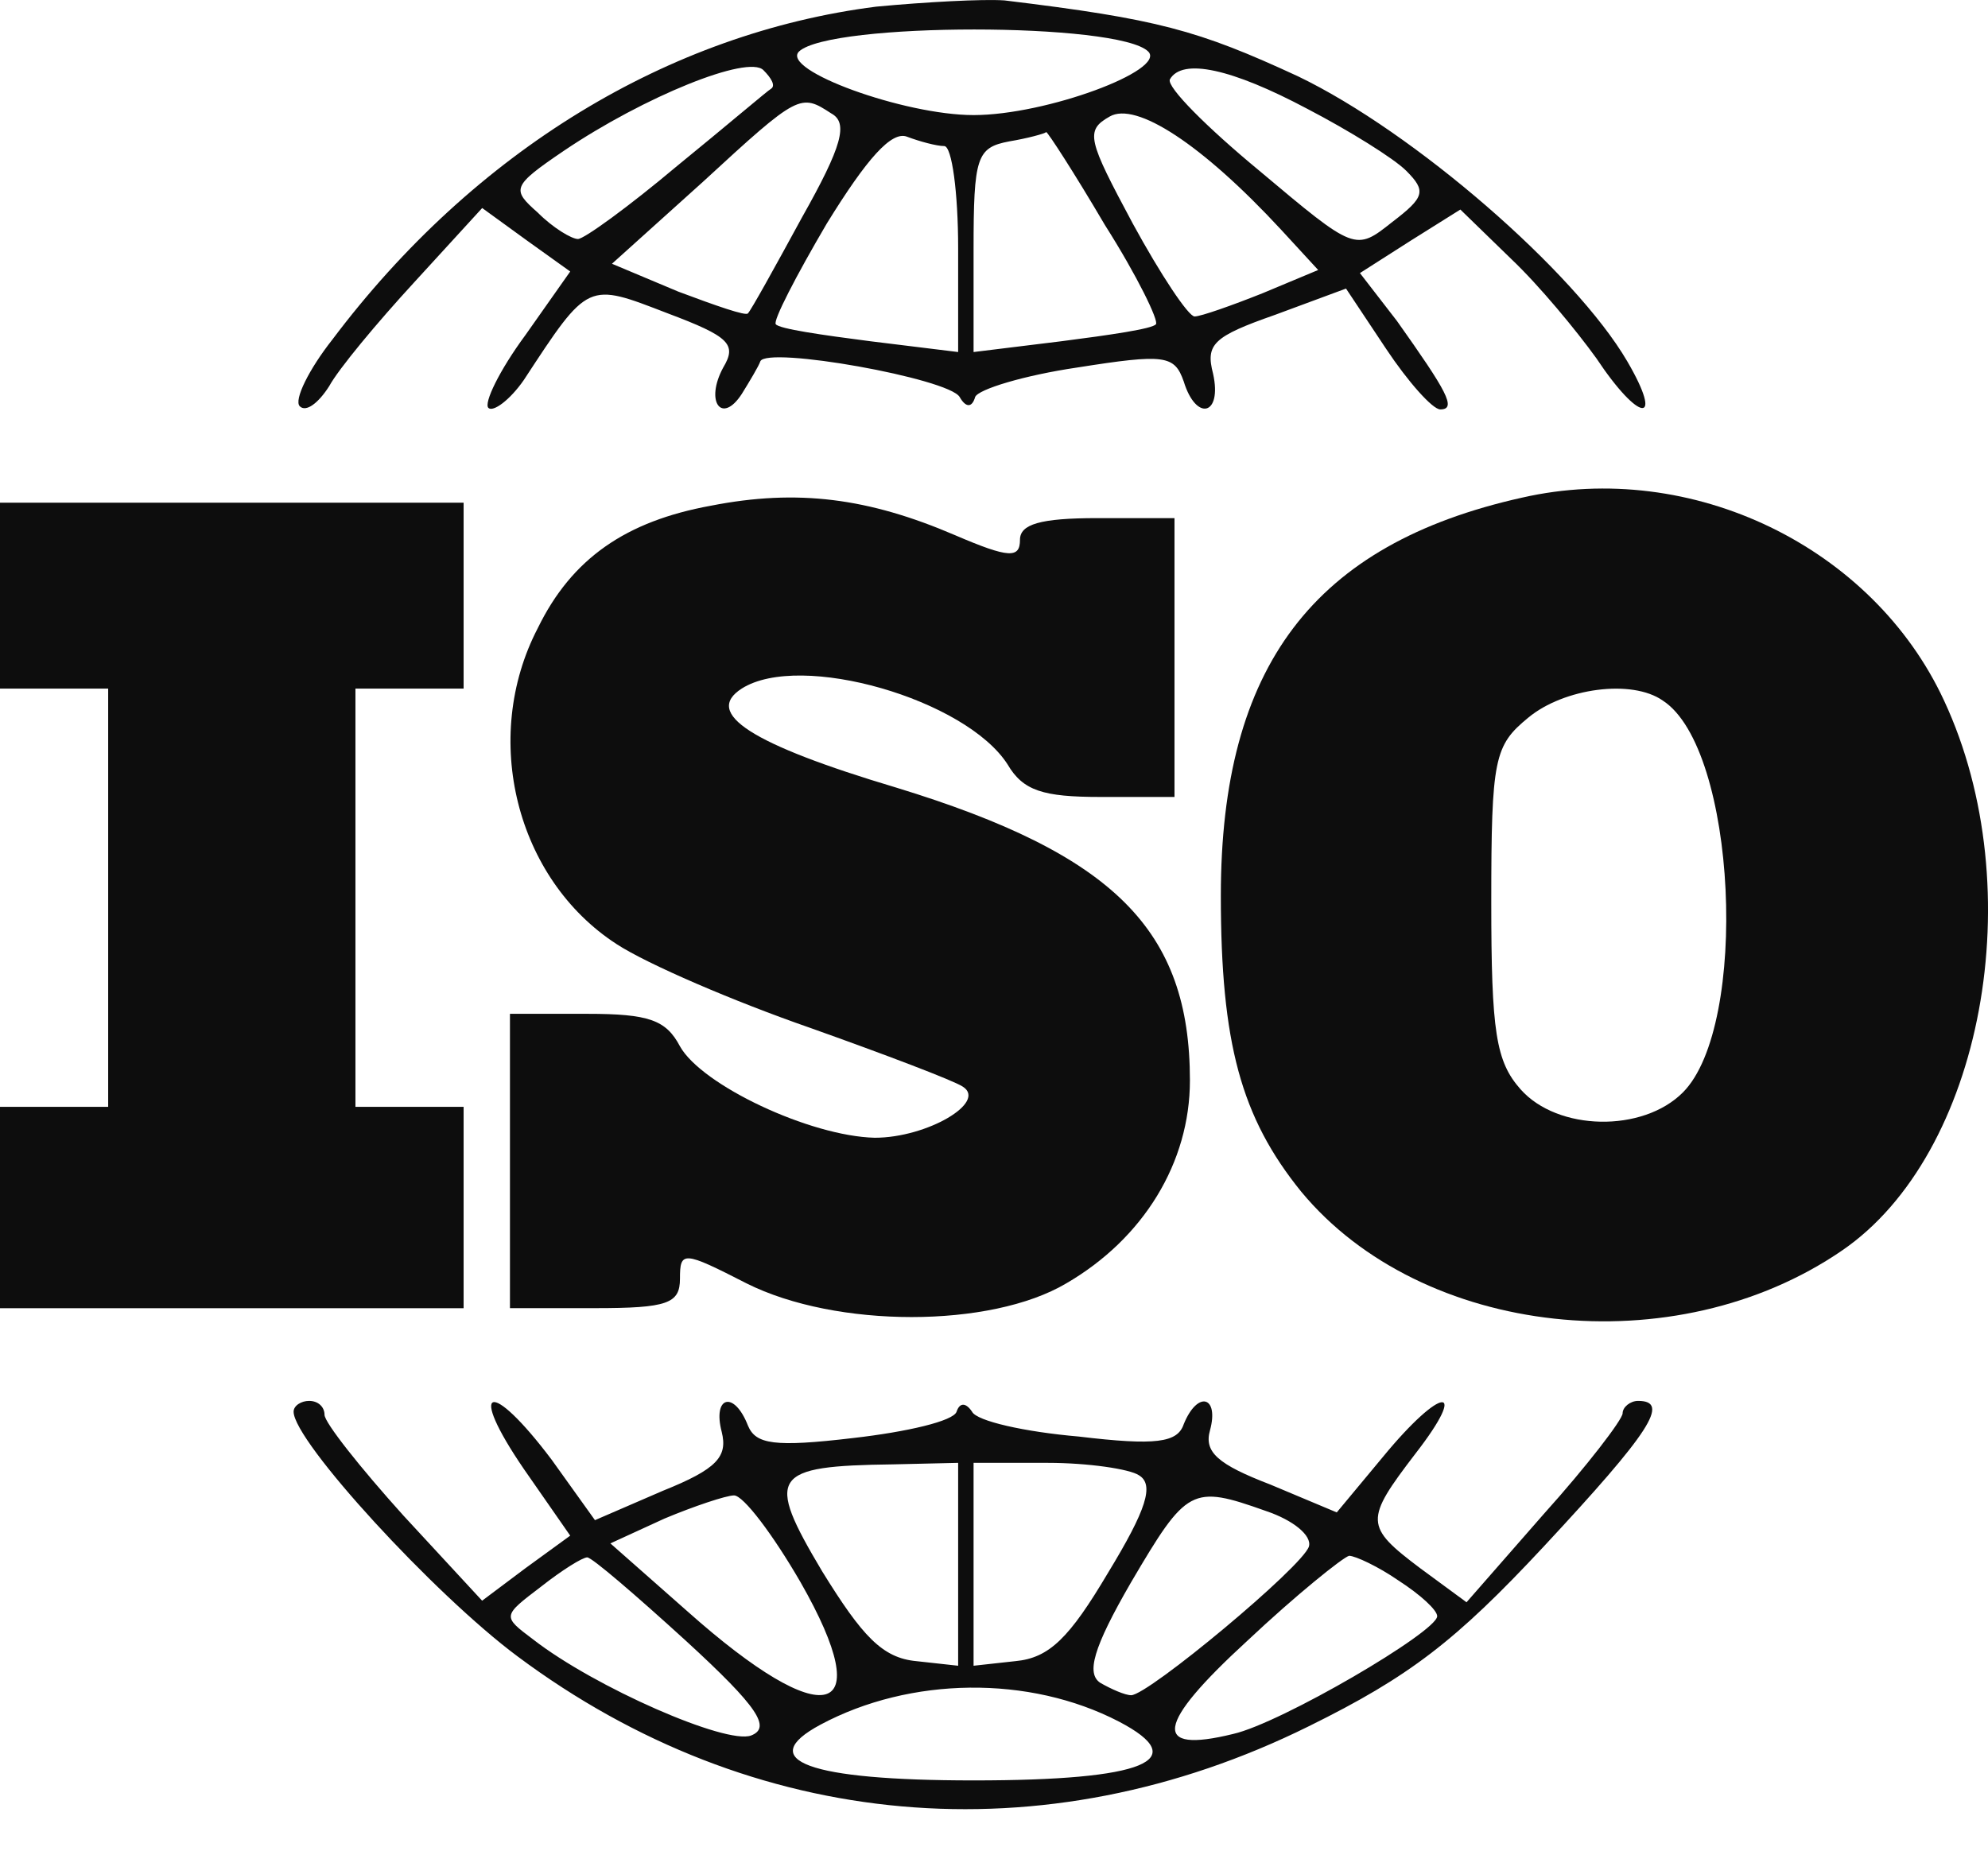
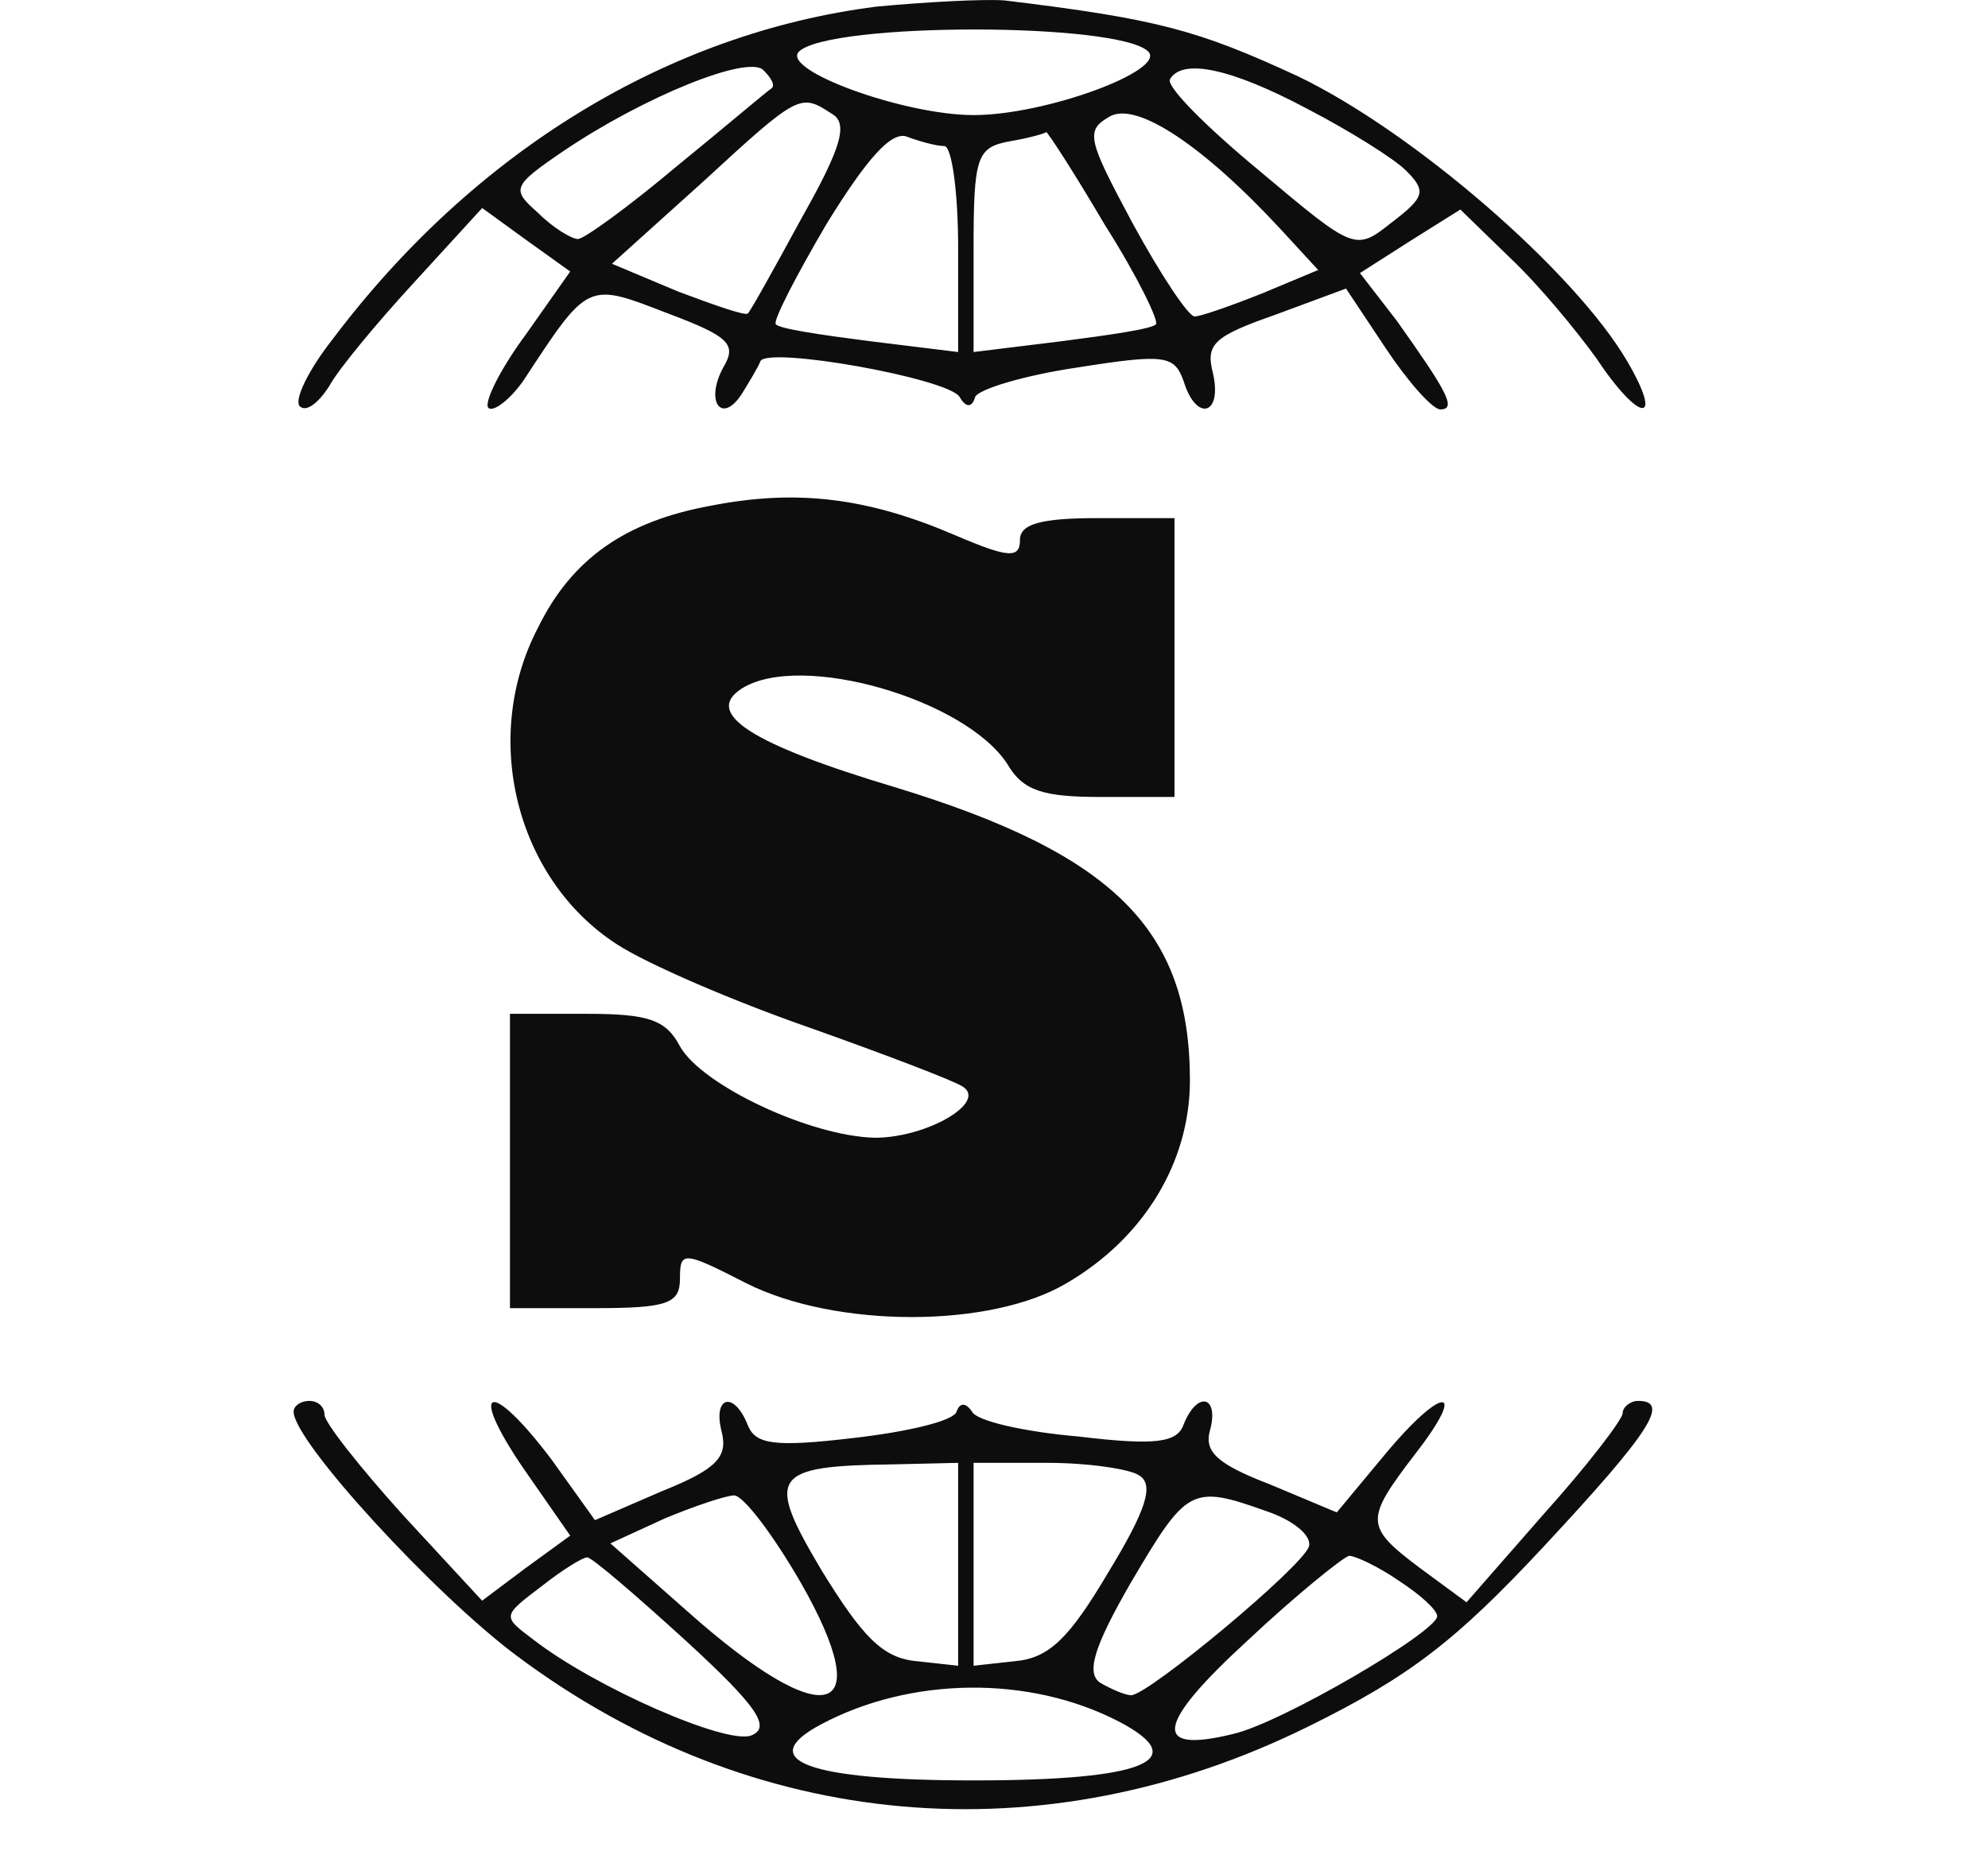
<svg xmlns="http://www.w3.org/2000/svg" fill="none" viewBox="0 0 29 27" height="27" width="29">
  <path fill="#0D0D0D" d="M12.782 0.097C9.761 0.481 6.921 2.198 4.847 4.956C4.509 5.385 4.283 5.837 4.373 5.927C4.464 6.018 4.644 5.882 4.802 5.634C4.937 5.385 5.501 4.707 6.042 4.119L7.034 3.035L7.687 3.509L8.318 3.961L7.665 4.888C7.281 5.408 7.056 5.882 7.124 5.95C7.191 6.018 7.439 5.837 7.642 5.543C8.589 4.097 8.566 4.119 9.739 4.571C10.64 4.91 10.753 5.023 10.55 5.362C10.28 5.86 10.528 6.199 10.821 5.747C10.933 5.566 11.069 5.34 11.091 5.272C11.181 5.046 13.841 5.521 13.999 5.792C14.089 5.95 14.18 5.95 14.225 5.792C14.27 5.679 14.946 5.475 15.713 5.362C16.997 5.159 17.133 5.182 17.268 5.566C17.448 6.153 17.831 6.063 17.696 5.453C17.584 5.023 17.696 4.91 18.598 4.594L19.635 4.21L20.221 5.091C20.537 5.566 20.897 5.973 21.01 5.973C21.258 5.973 21.1 5.701 20.379 4.684L19.838 3.984L20.582 3.509L21.303 3.057L22.047 3.78C22.453 4.165 22.994 4.82 23.287 5.227C23.918 6.176 24.279 6.199 23.738 5.272C22.971 3.961 20.627 1.927 18.936 1.114C17.471 0.436 16.885 0.277 14.653 0.006C14.337 -0.016 13.503 0.029 12.782 0.097ZM16.75 0.752C17.02 1.023 15.262 1.679 14.202 1.679C13.188 1.679 11.384 1.023 11.655 0.752C12.106 0.323 16.321 0.323 16.75 0.752ZM11.249 1.294C11.204 1.317 10.595 1.837 9.874 2.424C9.175 3.012 8.521 3.487 8.431 3.487C8.341 3.487 8.07 3.328 7.845 3.102C7.462 2.763 7.462 2.718 8.228 2.198C9.401 1.407 10.911 0.797 11.136 1.023C11.249 1.136 11.317 1.249 11.249 1.294ZM19.071 1.588C19.68 1.905 20.334 2.311 20.514 2.492C20.807 2.786 20.785 2.876 20.311 3.238C19.77 3.667 19.77 3.667 18.372 2.492C17.606 1.859 17.02 1.272 17.065 1.159C17.245 0.842 17.967 1.001 19.071 1.588ZM12.128 1.656C12.376 1.792 12.286 2.131 11.7 3.17C11.294 3.916 10.956 4.526 10.911 4.571C10.888 4.617 10.438 4.458 9.896 4.255L8.927 3.848L10.257 2.65C11.655 1.362 11.677 1.362 12.128 1.656ZM18.688 3.351L19.229 3.939L18.418 4.278C17.967 4.458 17.516 4.617 17.426 4.617C17.336 4.617 16.93 4.006 16.524 3.261C15.87 2.04 15.825 1.905 16.186 1.701C16.569 1.475 17.538 2.108 18.688 3.351ZM13.774 2.131C13.886 2.131 13.977 2.809 13.977 3.622V5.136L12.692 4.978C11.993 4.888 11.362 4.797 11.317 4.73C11.272 4.684 11.61 4.029 12.061 3.261C12.647 2.311 13.007 1.905 13.233 1.995C13.413 2.063 13.661 2.131 13.774 2.131ZM16.118 3.283C16.592 4.029 16.907 4.684 16.862 4.73C16.817 4.797 16.186 4.888 15.487 4.978L14.202 5.136V3.645C14.202 2.289 14.247 2.153 14.721 2.063C14.991 2.018 15.239 1.95 15.262 1.927C15.284 1.927 15.667 2.515 16.118 3.283Z" />
  <path fill="#0D0D0D" d="M10.37 7.378C9.13 7.604 8.341 8.147 7.845 9.164C7.011 10.768 7.53 12.825 8.995 13.774C9.446 14.068 10.708 14.61 11.813 14.994C12.895 15.379 13.909 15.763 14.044 15.853C14.405 16.079 13.526 16.599 12.76 16.599C11.813 16.576 10.235 15.831 9.919 15.265C9.716 14.881 9.468 14.791 8.567 14.791H7.439V16.938V19.085H8.679C9.739 19.085 9.919 19.017 9.919 18.655C9.919 18.249 9.964 18.249 10.889 18.723C12.196 19.379 14.45 19.379 15.555 18.723C16.682 18.068 17.358 16.96 17.358 15.763C17.358 13.57 16.254 12.463 13.075 11.491C10.956 10.858 10.257 10.406 10.821 10.045C11.678 9.503 14.09 10.203 14.698 11.152C14.924 11.537 15.217 11.627 16.051 11.627H17.133V9.593V7.559H16.006C15.172 7.559 14.879 7.649 14.879 7.875C14.879 8.147 14.721 8.147 13.932 7.808C12.669 7.265 11.632 7.13 10.37 7.378Z" />
-   <path fill="#0D0D0D" d="M22.204 7.26C19.161 7.938 17.809 9.723 17.809 13.068C17.809 15.215 18.102 16.3 18.981 17.385C20.739 19.509 24.436 19.916 26.871 18.244C28.922 16.842 29.644 12.978 28.359 10.221C27.322 7.983 24.684 6.695 22.204 7.26ZM24.256 10.221C25.338 10.921 25.518 14.967 24.549 15.938C23.963 16.526 22.723 16.503 22.182 15.893C21.821 15.486 21.754 15.057 21.754 13.159C21.754 11.057 21.799 10.876 22.295 10.469C22.813 10.04 23.805 9.904 24.256 10.221Z" />
-   <path fill="#0D0D0D" d="M0 8.69V10.046H0.789H1.578V13.097V16.148H0.789H0V17.617V19.086H3.381H6.763V17.617V16.148H5.974H5.185V13.097V10.046H5.974H6.763V8.69V7.334H3.381H0V8.69Z" />
  <path fill="#0D0D0D" d="M4.283 20.596C4.283 21.026 6.335 23.263 7.552 24.167C10.978 26.721 15.216 27.105 19.094 25.184C20.559 24.461 21.235 23.941 22.52 22.562C24.076 20.89 24.369 20.438 23.895 20.438C23.783 20.438 23.67 20.528 23.67 20.619C23.67 20.709 23.151 21.387 22.52 22.088L21.393 23.376L20.717 22.879C19.905 22.268 19.905 22.178 20.649 21.206C21.438 20.189 21.032 20.212 20.176 21.252L19.5 22.065L18.53 21.658C17.764 21.364 17.561 21.184 17.651 20.867C17.786 20.37 17.471 20.28 17.268 20.777C17.178 21.048 16.862 21.093 15.735 20.958C14.946 20.89 14.247 20.732 14.18 20.596C14.089 20.46 13.999 20.46 13.954 20.596C13.909 20.732 13.233 20.89 12.444 20.98C11.294 21.116 11.024 21.071 10.911 20.799C10.708 20.28 10.392 20.37 10.528 20.89C10.618 21.252 10.46 21.432 9.671 21.749L8.679 22.178L8.048 21.297C7.146 20.099 6.808 20.212 7.642 21.432L8.318 22.404L7.665 22.879L7.033 23.353L5.884 22.11C5.253 21.41 4.734 20.754 4.734 20.641C4.734 20.528 4.644 20.438 4.509 20.438C4.396 20.438 4.283 20.506 4.283 20.596ZM13.977 22.834V24.302L13.368 24.235C12.872 24.189 12.579 23.873 11.993 22.924C11.159 21.523 11.249 21.387 13.03 21.364L13.977 21.342V22.834ZM16.614 21.523C16.84 21.658 16.727 22.02 16.163 22.947C15.6 23.896 15.307 24.189 14.811 24.235L14.202 24.302V22.834V21.342H15.284C15.87 21.342 16.479 21.432 16.614 21.523ZM11.677 23.082C12.827 25.093 12.038 25.297 10.032 23.512L8.904 22.517L9.693 22.155C10.122 21.975 10.595 21.817 10.708 21.817C10.843 21.817 11.271 22.381 11.677 23.082ZM18.463 22.043C18.868 22.178 19.139 22.404 19.094 22.562C19.004 22.856 16.749 24.732 16.501 24.732C16.411 24.732 16.208 24.642 16.05 24.551C15.848 24.416 15.938 24.054 16.501 23.082C17.313 21.703 17.381 21.658 18.463 22.043ZM10.009 23.941C11.069 24.913 11.249 25.206 10.956 25.32C10.595 25.455 8.679 24.619 7.777 23.918C7.326 23.579 7.326 23.579 7.89 23.15C8.206 22.901 8.499 22.721 8.566 22.721C8.634 22.721 9.265 23.263 10.009 23.941ZM20.401 23.059C20.717 23.263 20.965 23.489 20.965 23.579C20.965 23.805 18.688 25.139 17.989 25.297C16.794 25.591 16.862 25.161 18.192 23.941C18.913 23.263 19.59 22.721 19.68 22.698C19.77 22.698 20.108 22.856 20.401 23.059ZM16.321 25.116C17.403 25.681 16.704 25.975 14.202 25.975C11.79 25.975 11.001 25.681 11.97 25.161C13.278 24.461 15.014 24.438 16.321 25.116Z" />
</svg>